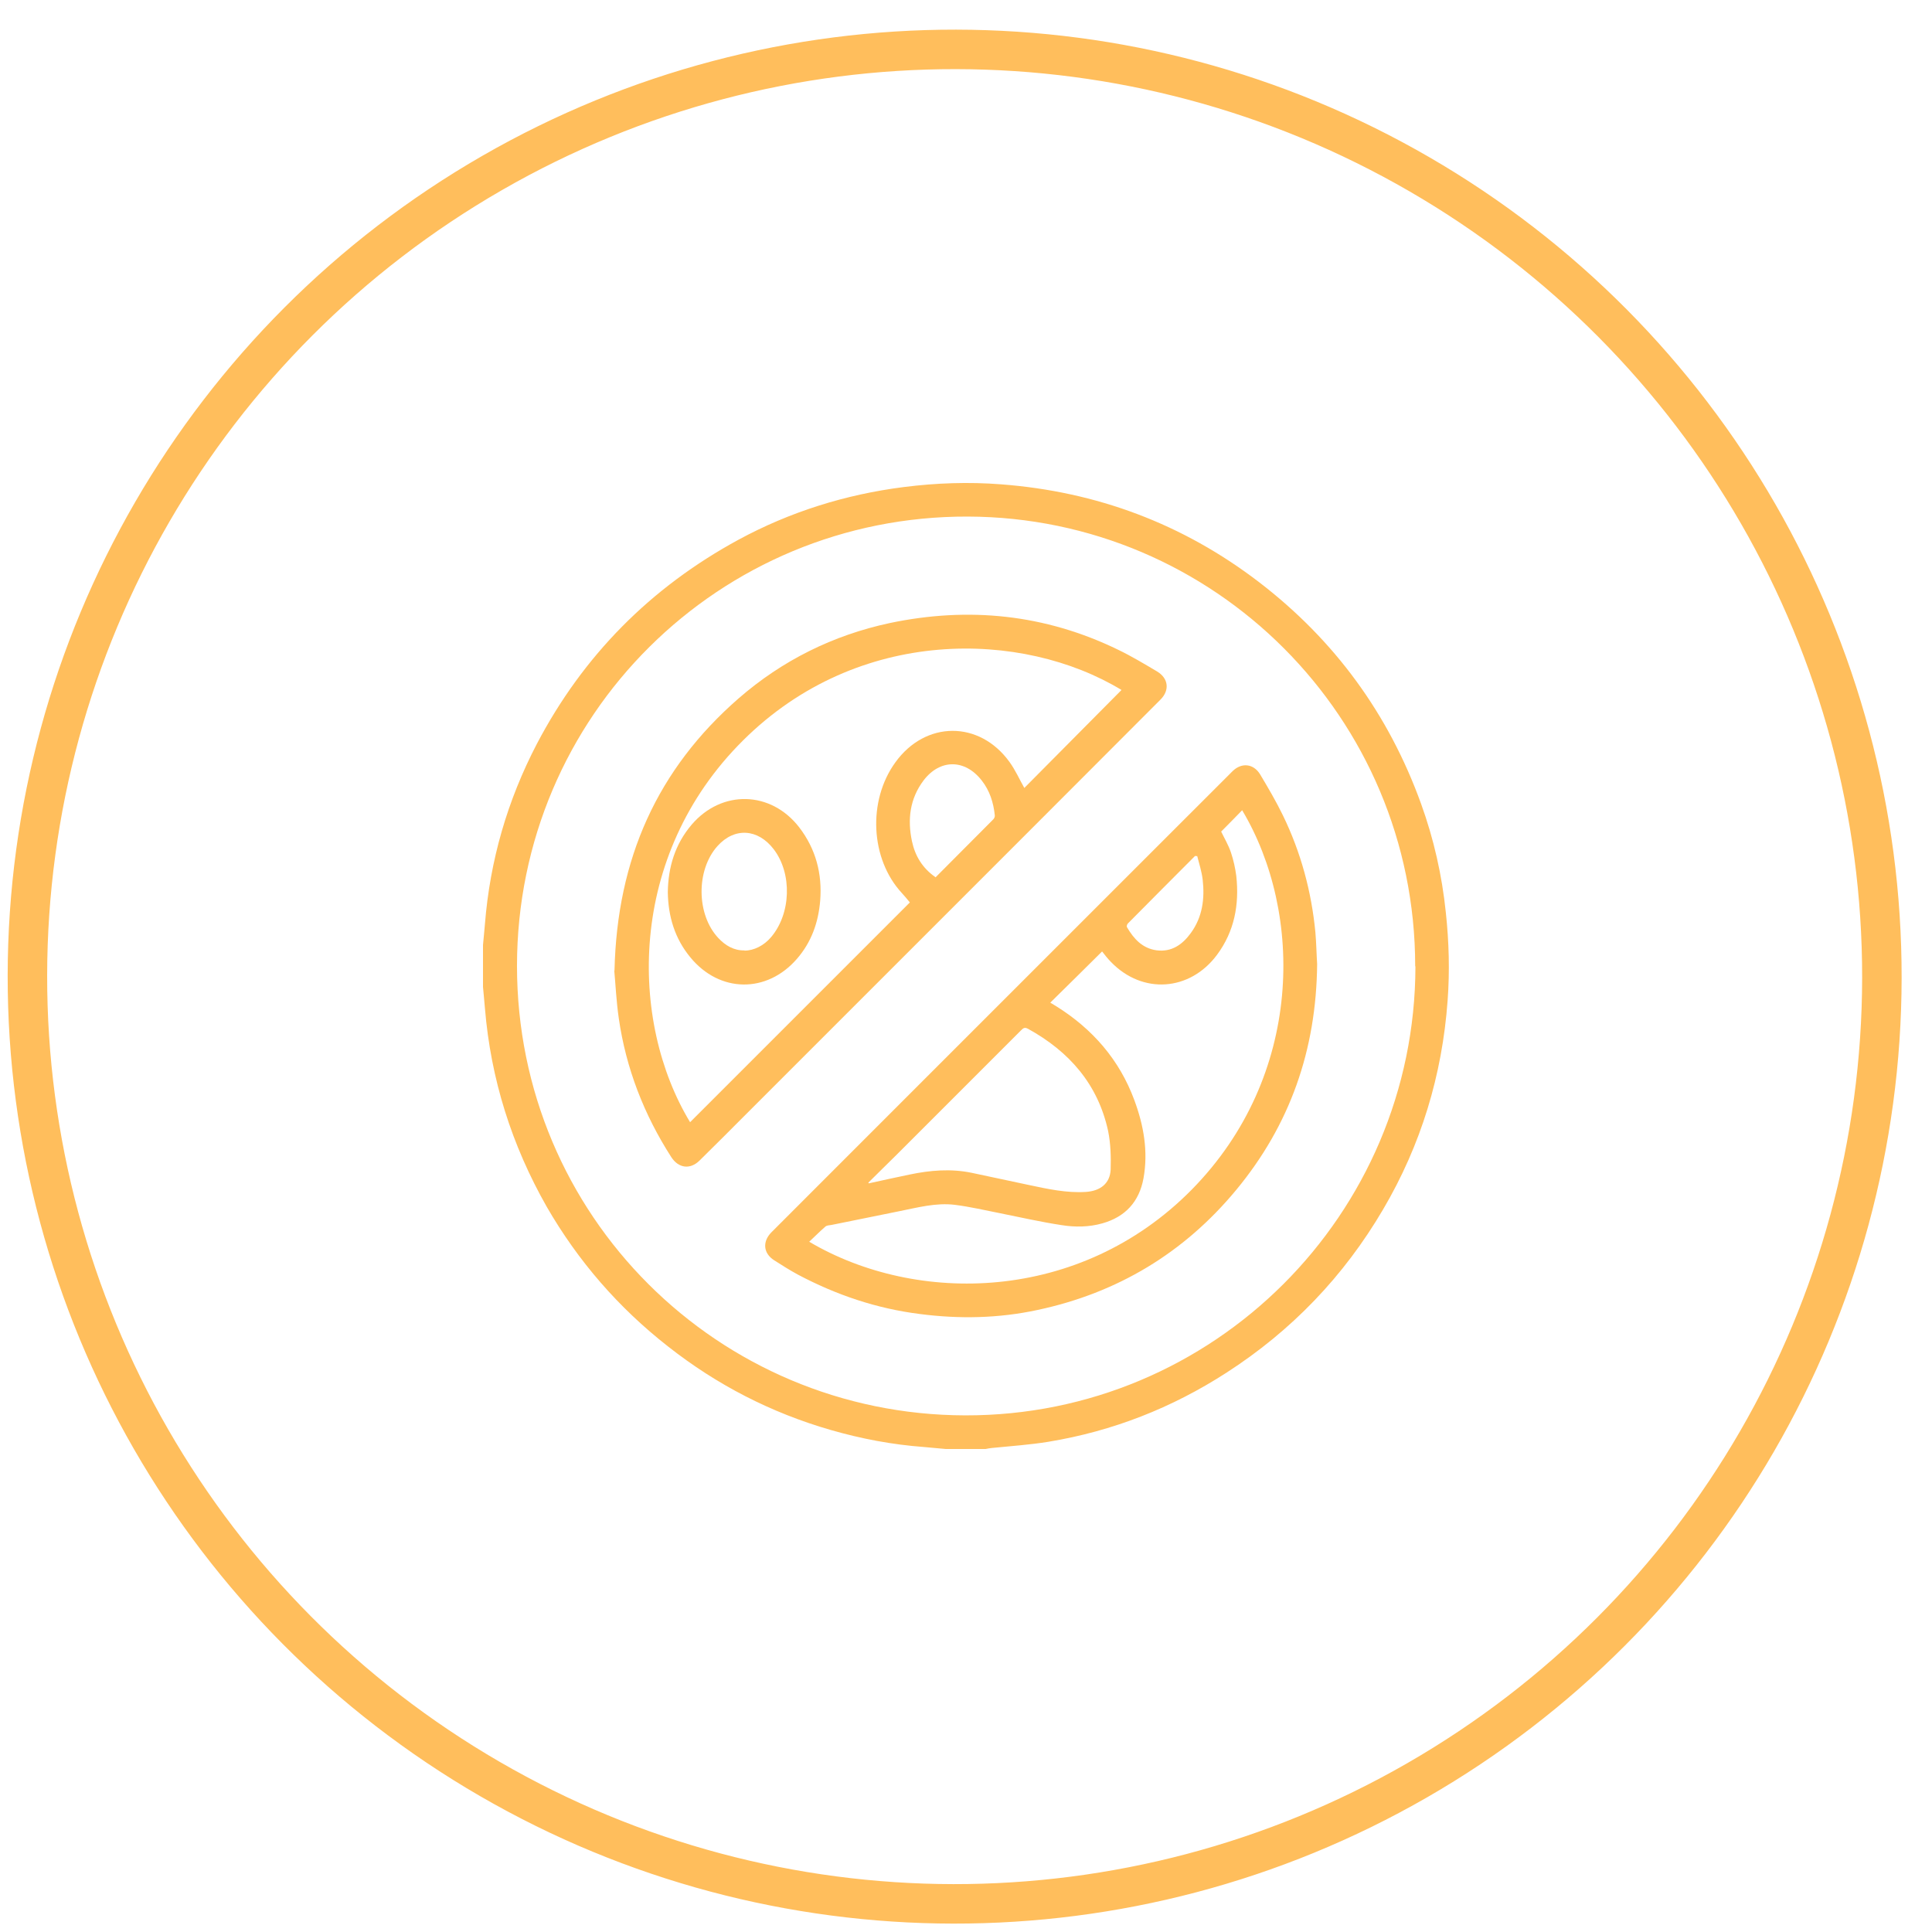
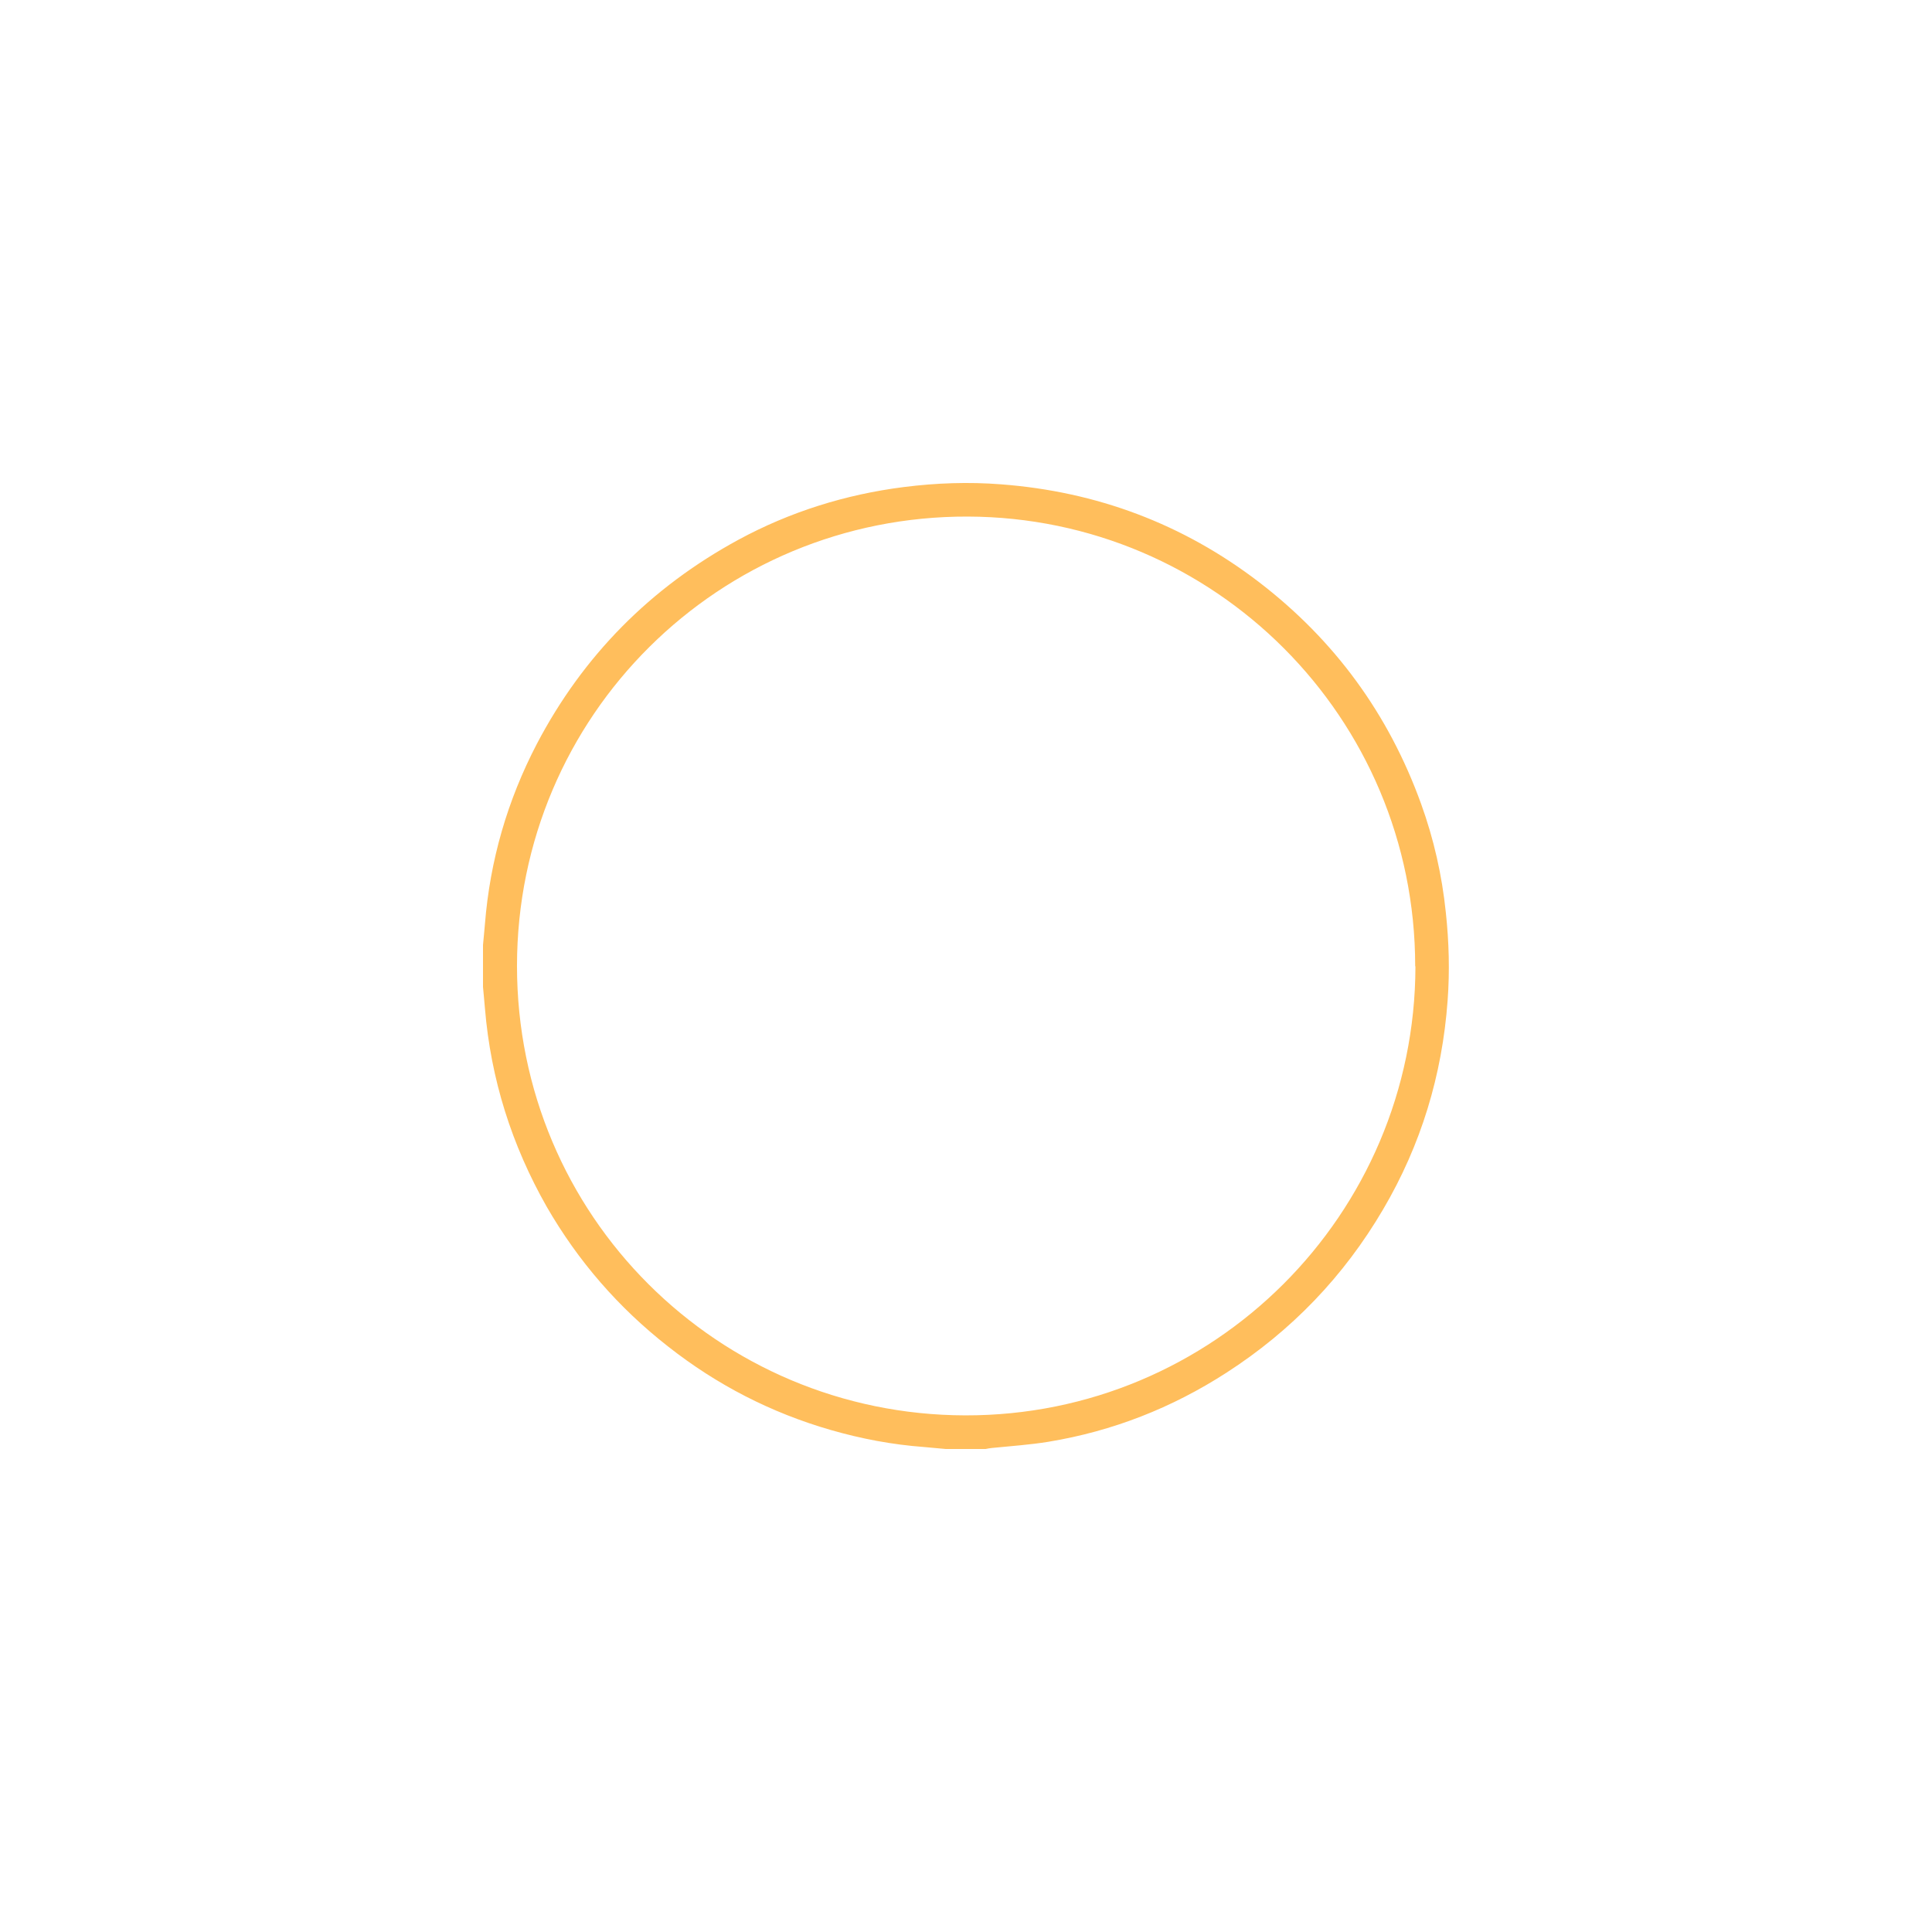
<svg xmlns="http://www.w3.org/2000/svg" width="32" height="32" viewBox="0 0 32 32" fill="none">
-   <circle cx="15.812" cy="16.176" r="15.358" transform="rotate(0.083 15.812 16.176)" stroke="#FFBE5C" stroke-width="0.654" />
  <g clip-path="url(#clip0_242_2891)">
    <path d="M8 15.652C8.01 15.535 8.023 15.422 8.032 15.305C8.116 14.251 8.404 13.257 8.893 12.319C9.66 10.857 10.776 9.731 12.229 8.941C13.083 8.478 14.002 8.19 14.97 8.067C15.507 7.999 16.044 7.98 16.581 8.022C18.163 8.142 19.593 8.676 20.855 9.643C22.107 10.604 23 11.827 23.537 13.312C23.748 13.895 23.884 14.497 23.948 15.118C24 15.603 24.013 16.088 23.977 16.574C23.887 17.807 23.537 18.962 22.91 20.029C22.259 21.139 21.392 22.042 20.311 22.738C19.409 23.32 18.428 23.705 17.367 23.88C17.056 23.931 16.743 23.951 16.429 23.983C16.393 23.986 16.361 23.993 16.325 24L15.665 24C15.545 23.99 15.426 23.977 15.303 23.967C14.779 23.928 14.267 23.831 13.763 23.686C12.773 23.401 11.873 22.938 11.064 22.301C10.245 21.66 9.576 20.89 9.055 19.987C8.476 18.968 8.129 17.875 8.032 16.7C8.023 16.584 8.01 16.464 8 16.347C8 16.114 8 15.885 8 15.652ZM23.44 16.004C23.44 11.879 20.111 8.569 16.031 8.556C11.918 8.543 8.566 11.847 8.563 15.998C8.563 20.139 11.896 23.433 15.985 23.443C20.098 23.453 23.437 20.12 23.444 16.008L23.44 16.004Z" fill="#FFBE5C" />
-     <path d="M21.816 15.966C21.803 17.396 21.363 18.636 20.477 19.707C19.613 20.752 18.509 21.415 17.186 21.697C16.542 21.836 15.889 21.849 15.235 21.764C14.517 21.674 13.847 21.447 13.209 21.108C13.077 21.036 12.951 20.956 12.824 20.875C12.643 20.761 12.624 20.567 12.776 20.412C13.62 19.567 14.465 18.723 15.309 17.878C16.998 16.189 18.687 14.501 20.373 12.815C20.386 12.802 20.402 12.786 20.415 12.773C20.564 12.627 20.761 12.646 20.871 12.825C21.004 13.048 21.137 13.274 21.25 13.507C21.547 14.119 21.722 14.766 21.787 15.442C21.803 15.63 21.806 15.817 21.816 15.966ZM20.224 13.769C20.279 13.883 20.347 13.996 20.389 14.122C20.431 14.248 20.46 14.378 20.477 14.51C20.528 14.983 20.447 15.426 20.156 15.817C19.706 16.419 18.924 16.474 18.402 15.934C18.344 15.876 18.293 15.808 18.254 15.759C17.969 16.041 17.684 16.325 17.396 16.607C17.429 16.626 17.461 16.646 17.497 16.668C18.098 17.044 18.542 17.555 18.788 18.221C18.943 18.639 19.02 19.069 18.94 19.516C18.869 19.904 18.639 20.156 18.257 20.263C18.037 20.325 17.807 20.328 17.584 20.292C17.241 20.24 16.904 20.163 16.565 20.095C16.316 20.046 16.07 19.988 15.817 19.956C15.503 19.917 15.199 20.001 14.892 20.062C14.52 20.14 14.145 20.211 13.772 20.289C13.737 20.295 13.691 20.295 13.669 20.318C13.578 20.396 13.494 20.483 13.403 20.567C15.177 21.616 17.882 21.583 19.736 19.707C21.593 17.823 21.593 15.125 20.574 13.42C20.457 13.54 20.341 13.659 20.227 13.773L20.224 13.769ZM14.381 19.587C14.381 19.587 14.387 19.597 14.39 19.6C14.617 19.551 14.84 19.5 15.067 19.454C15.406 19.383 15.746 19.354 16.092 19.425C16.413 19.493 16.73 19.561 17.05 19.629C17.357 19.694 17.668 19.762 17.985 19.742C18.228 19.726 18.386 19.6 18.396 19.37C18.402 19.16 18.396 18.94 18.354 18.733C18.186 17.959 17.71 17.416 17.027 17.04C16.972 17.011 16.95 17.027 16.911 17.066C16.225 17.752 15.539 18.438 14.853 19.124C14.698 19.279 14.539 19.431 14.384 19.587L14.381 19.587ZM19.829 14.18C19.829 14.18 19.803 14.18 19.794 14.177C19.422 14.549 19.05 14.924 18.681 15.296C18.668 15.309 18.658 15.342 18.665 15.355C18.778 15.549 18.92 15.707 19.156 15.74C19.406 15.772 19.584 15.646 19.723 15.455C19.917 15.19 19.956 14.886 19.92 14.569C19.904 14.436 19.862 14.306 19.829 14.177L19.829 14.18Z" fill="#FFBE5C" />
-     <path d="M10.178 16.076C10.22 14.219 10.893 12.737 12.232 11.569C12.957 10.938 13.798 10.521 14.736 10.32C16.044 10.045 17.309 10.174 18.516 10.76C18.739 10.867 18.953 10.996 19.166 11.122C19.354 11.236 19.376 11.433 19.221 11.588C18.377 12.436 17.529 13.28 16.684 14.128C15.238 15.575 13.792 17.021 12.345 18.467C12.093 18.72 11.841 18.972 11.588 19.221C11.433 19.376 11.239 19.351 11.119 19.166C10.666 18.461 10.368 17.694 10.249 16.866C10.207 16.578 10.194 16.283 10.174 16.073L10.178 16.076ZM18.574 11.427C16.937 10.436 14.216 10.365 12.307 12.264C10.381 14.177 10.424 16.927 11.43 18.587C12.646 17.37 13.866 16.151 15.07 14.947C15.028 14.895 14.982 14.84 14.937 14.791C14.416 14.229 14.368 13.264 14.83 12.627C15.329 11.934 16.222 11.931 16.72 12.62C16.817 12.753 16.885 12.908 16.966 13.051C17.497 12.517 18.037 11.973 18.574 11.43L18.574 11.427ZM15.494 14.533C15.817 14.209 16.134 13.892 16.451 13.572C16.468 13.556 16.48 13.526 16.477 13.504C16.455 13.293 16.393 13.096 16.261 12.928C15.982 12.569 15.568 12.569 15.296 12.928C15.07 13.229 15.028 13.572 15.105 13.934C15.157 14.177 15.277 14.377 15.494 14.529L15.494 14.533Z" fill="#FFBE5C" />
-     <path d="M11.061 14.778C11.067 14.361 11.181 13.982 11.456 13.659C11.954 13.076 12.769 13.096 13.238 13.704C13.513 14.063 13.62 14.471 13.585 14.917C13.555 15.28 13.439 15.606 13.2 15.881C12.701 16.457 11.918 16.448 11.433 15.855C11.177 15.545 11.067 15.179 11.061 14.778ZM12.332 15.745C12.488 15.745 12.653 15.661 12.769 15.525C13.102 15.137 13.125 14.471 12.815 14.066C12.552 13.723 12.164 13.701 11.883 14.014C11.527 14.412 11.533 15.15 11.899 15.538C12.015 15.661 12.154 15.745 12.332 15.742L12.332 15.745Z" fill="#FFBE5C" />
  </g>
  <defs>
    <clipPath id="clip0_242_2891">
      <rect width="16" height="16" fill="white" transform="translate(8 8)" />
    </clipPath>
  </defs>
</svg>